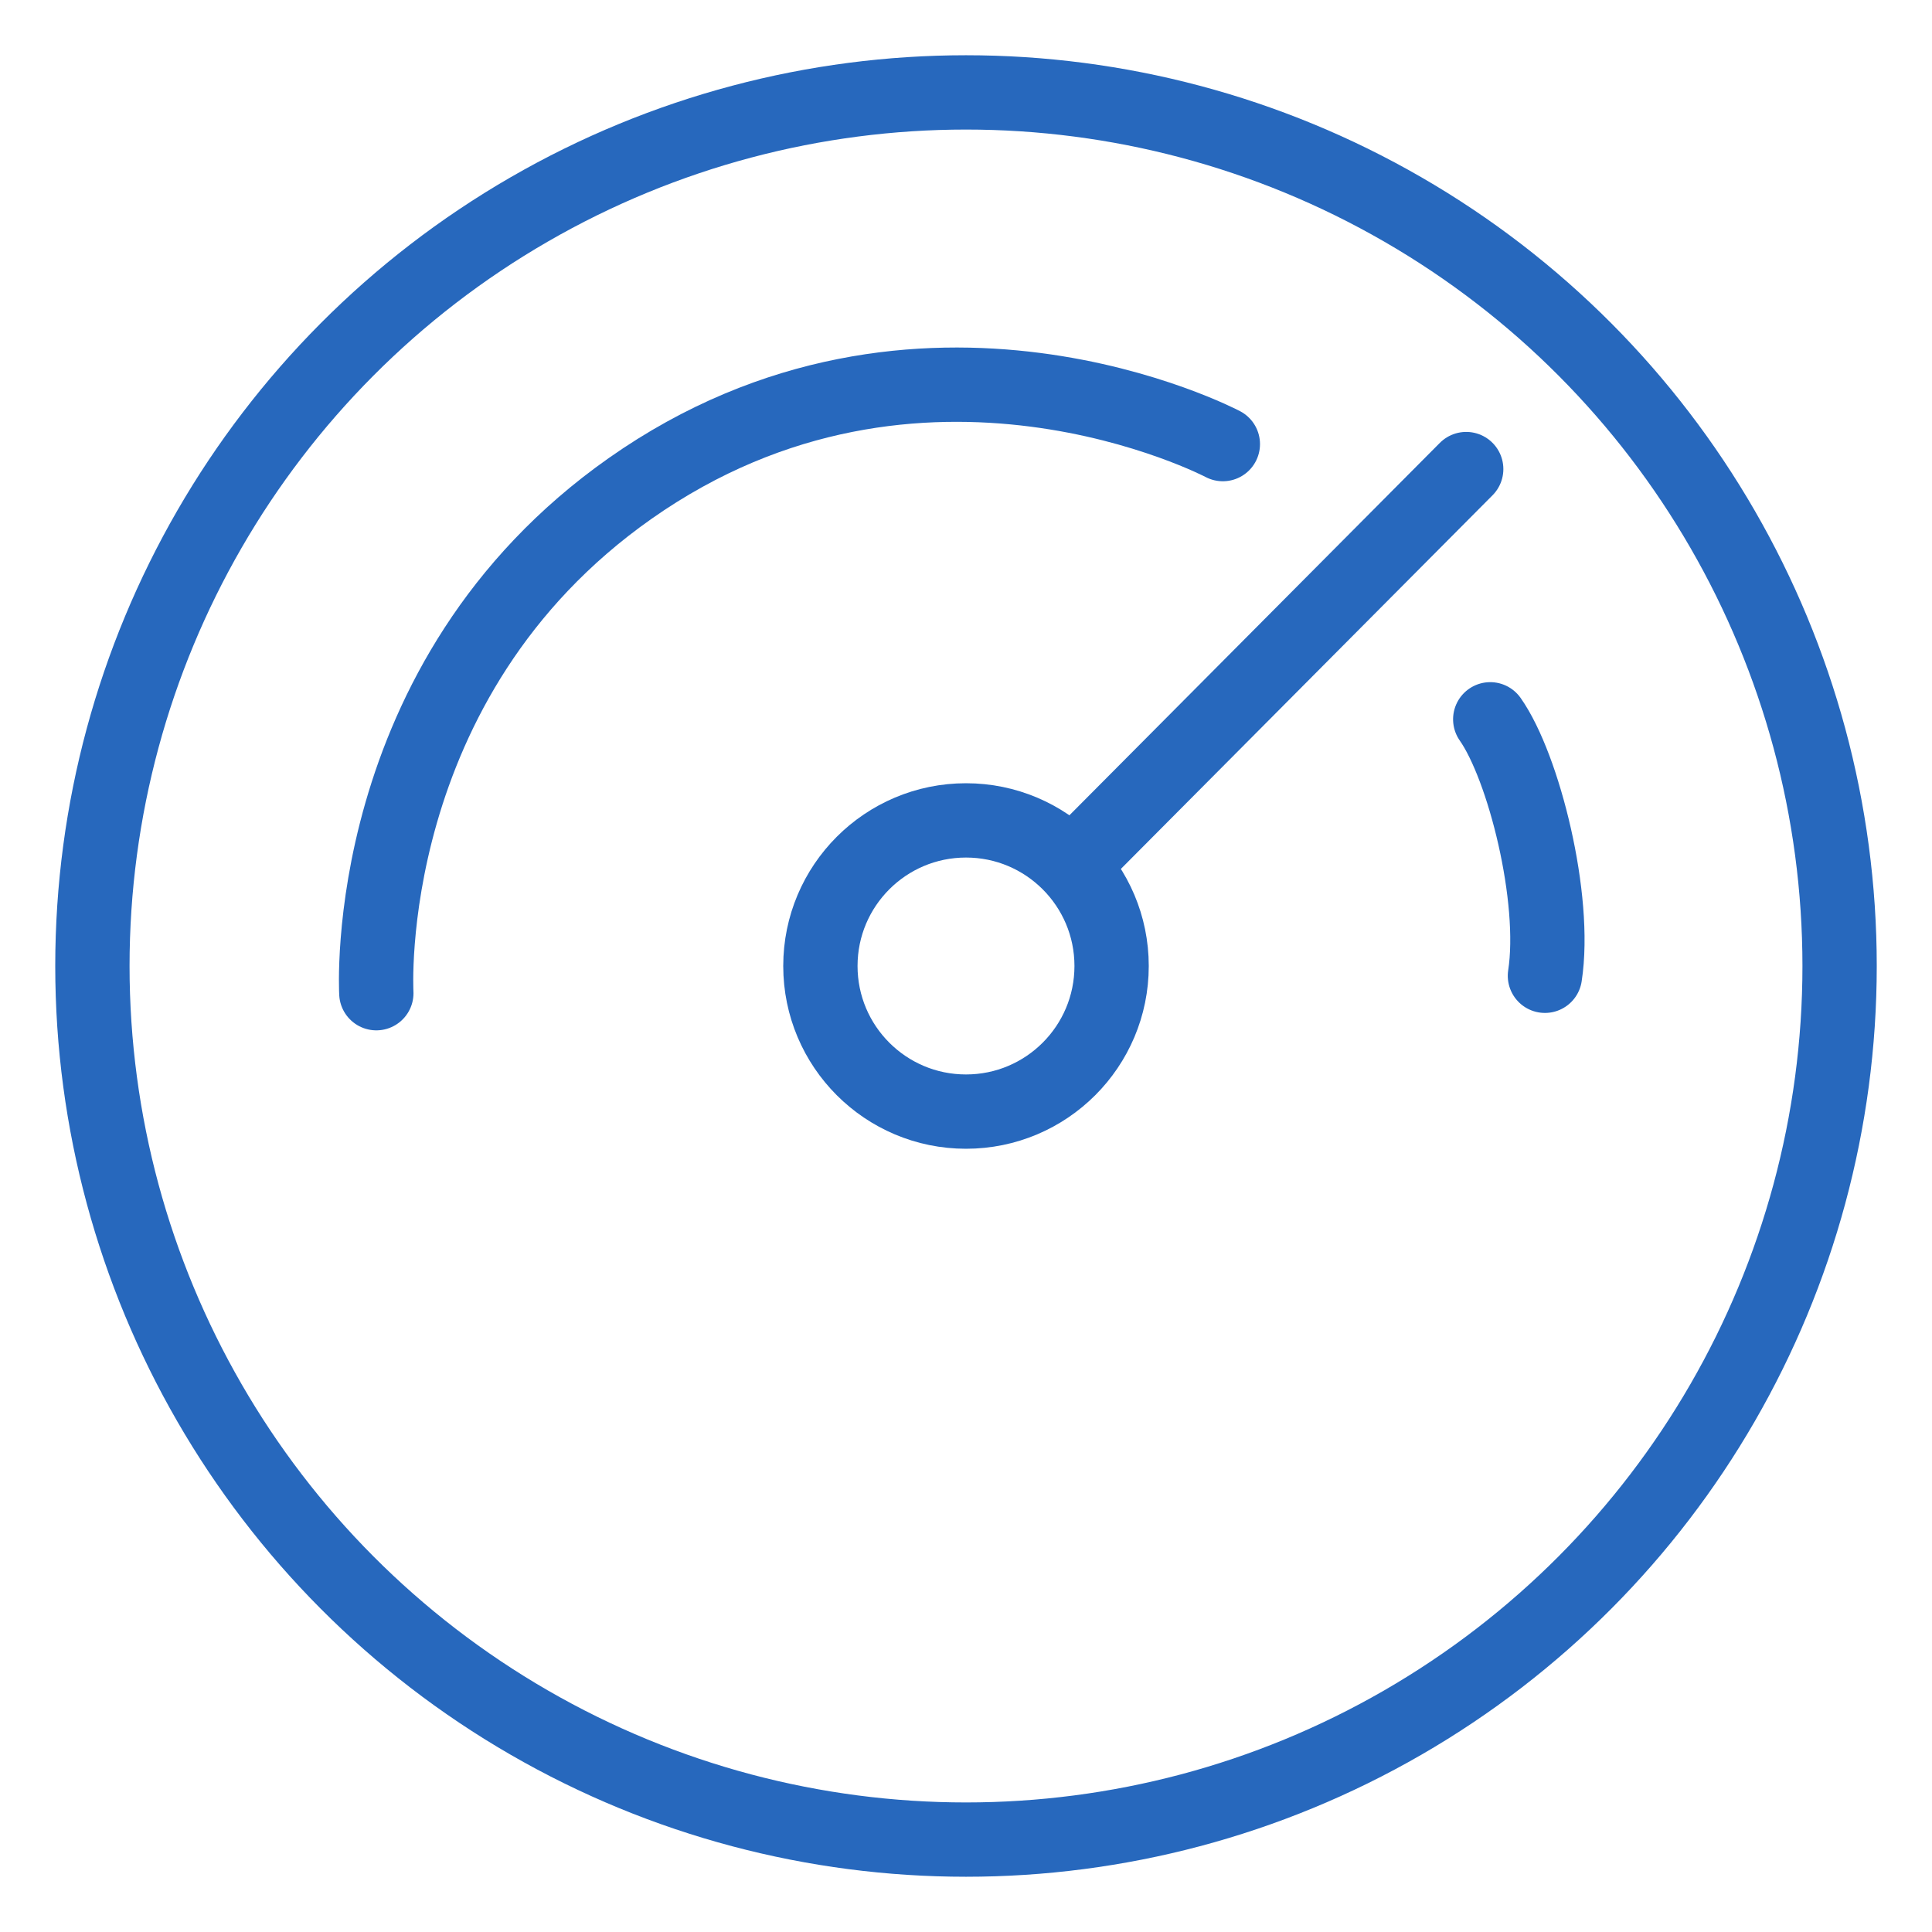
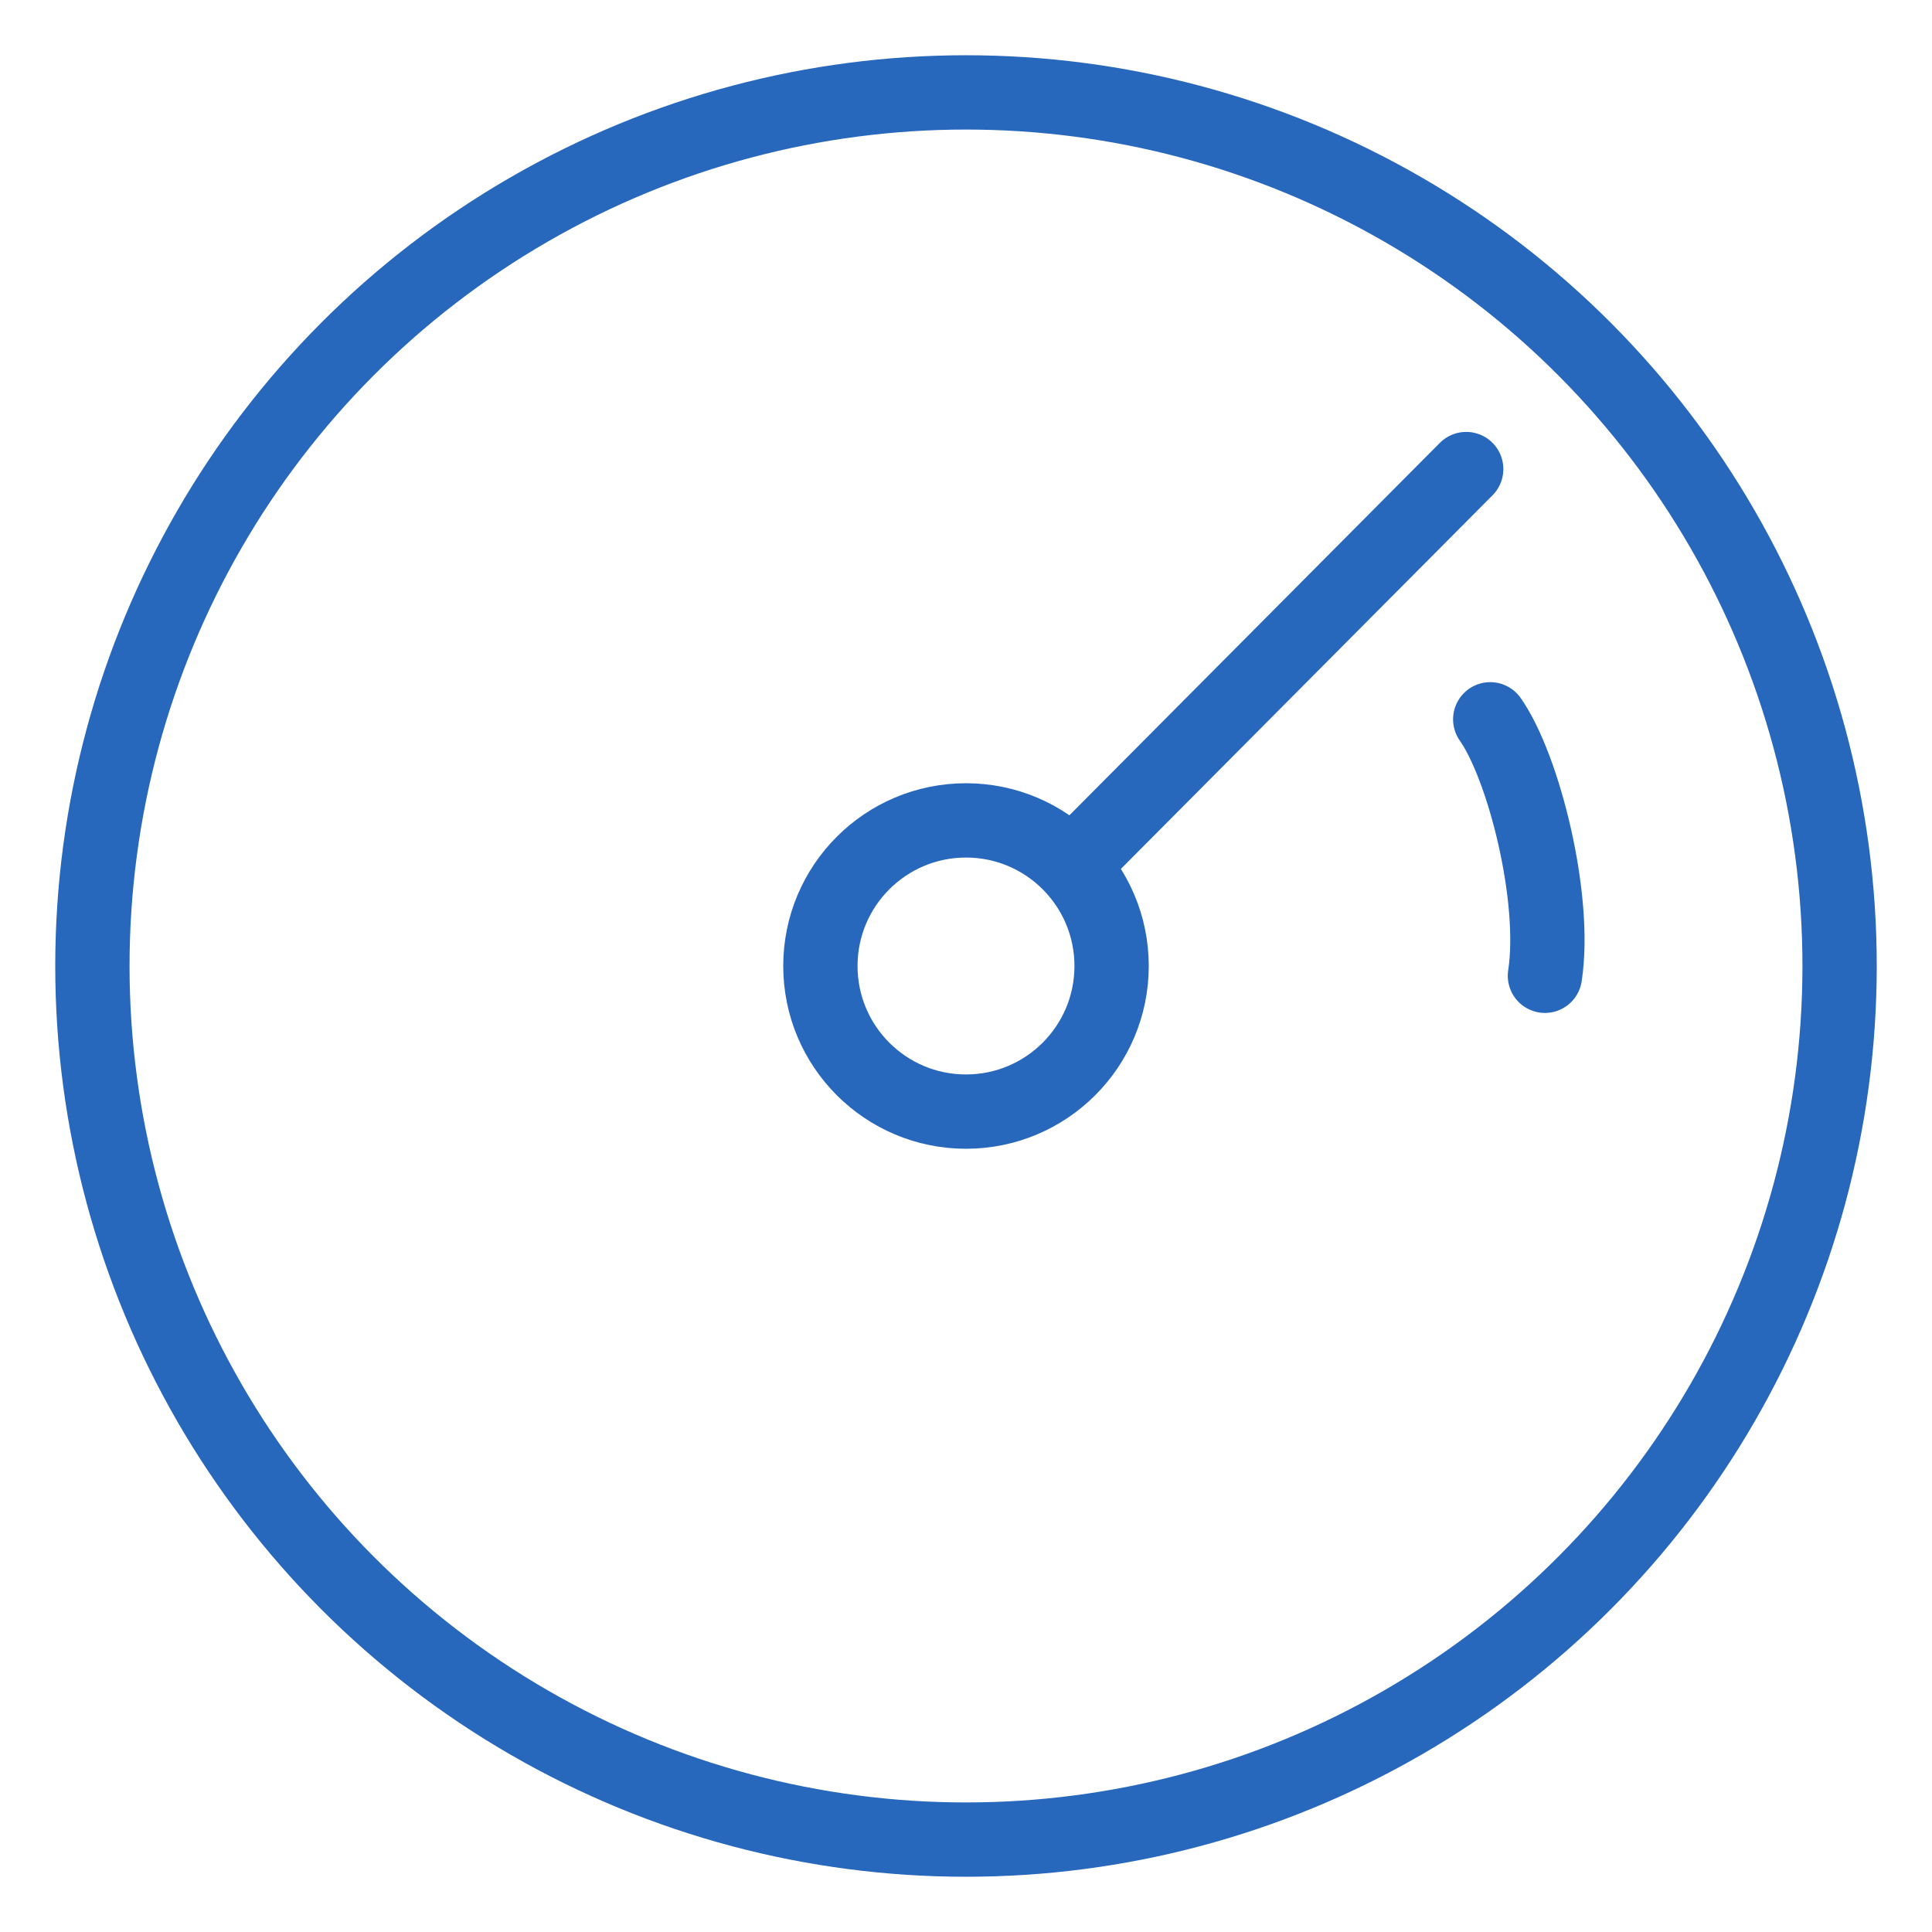
<svg xmlns="http://www.w3.org/2000/svg" xmlns:ns1="https://boxy-svg.com" width="52px" height="52" viewBox="0 0 52 52" fill="none">
  <ellipse style="stroke-width: 2px; stroke: rgb(39, 104, 189);" cx="26" cy="26" rx="23.513" ry="23.513" />
  <ellipse style="stroke-width: 2px; stroke: rgb(39, 104, 189);" cx="26" cy="26" rx="3.919" ry="3.919" />
-   <path style="stroke-width: 2px; stroke-linejoin: round; stroke-linecap: round; stroke: rgb(39, 104, 189);" d="M 10.129 26.732 C 10.129 26.732 9.639 18.294 16.961 13.146 C 24.768 7.657 32.913 11.953 32.913 11.953" ns1:origin="0.694 0.965" />
  <path style="stroke-width: 2px; stroke-linejoin: round; stroke-linecap: round; stroke: rgb(39, 104, 189);" d="M 26.351 10.308 C 27.9 10.069 31.471 10.844 33.19 12.054" transform="matrix(0.444, 0.896, -0.896, 0.444, 37.646, -8.827)" ns1:origin="0.694 0.965" />
  <path style="fill: rgb(216, 216, 216); stroke-width: 2px; stroke-linecap: round; stroke: rgb(39, 104, 189);" d="M 28.939 23.205 C 28.939 23.205 39.463 12.625 39.463 12.625" />
</svg>